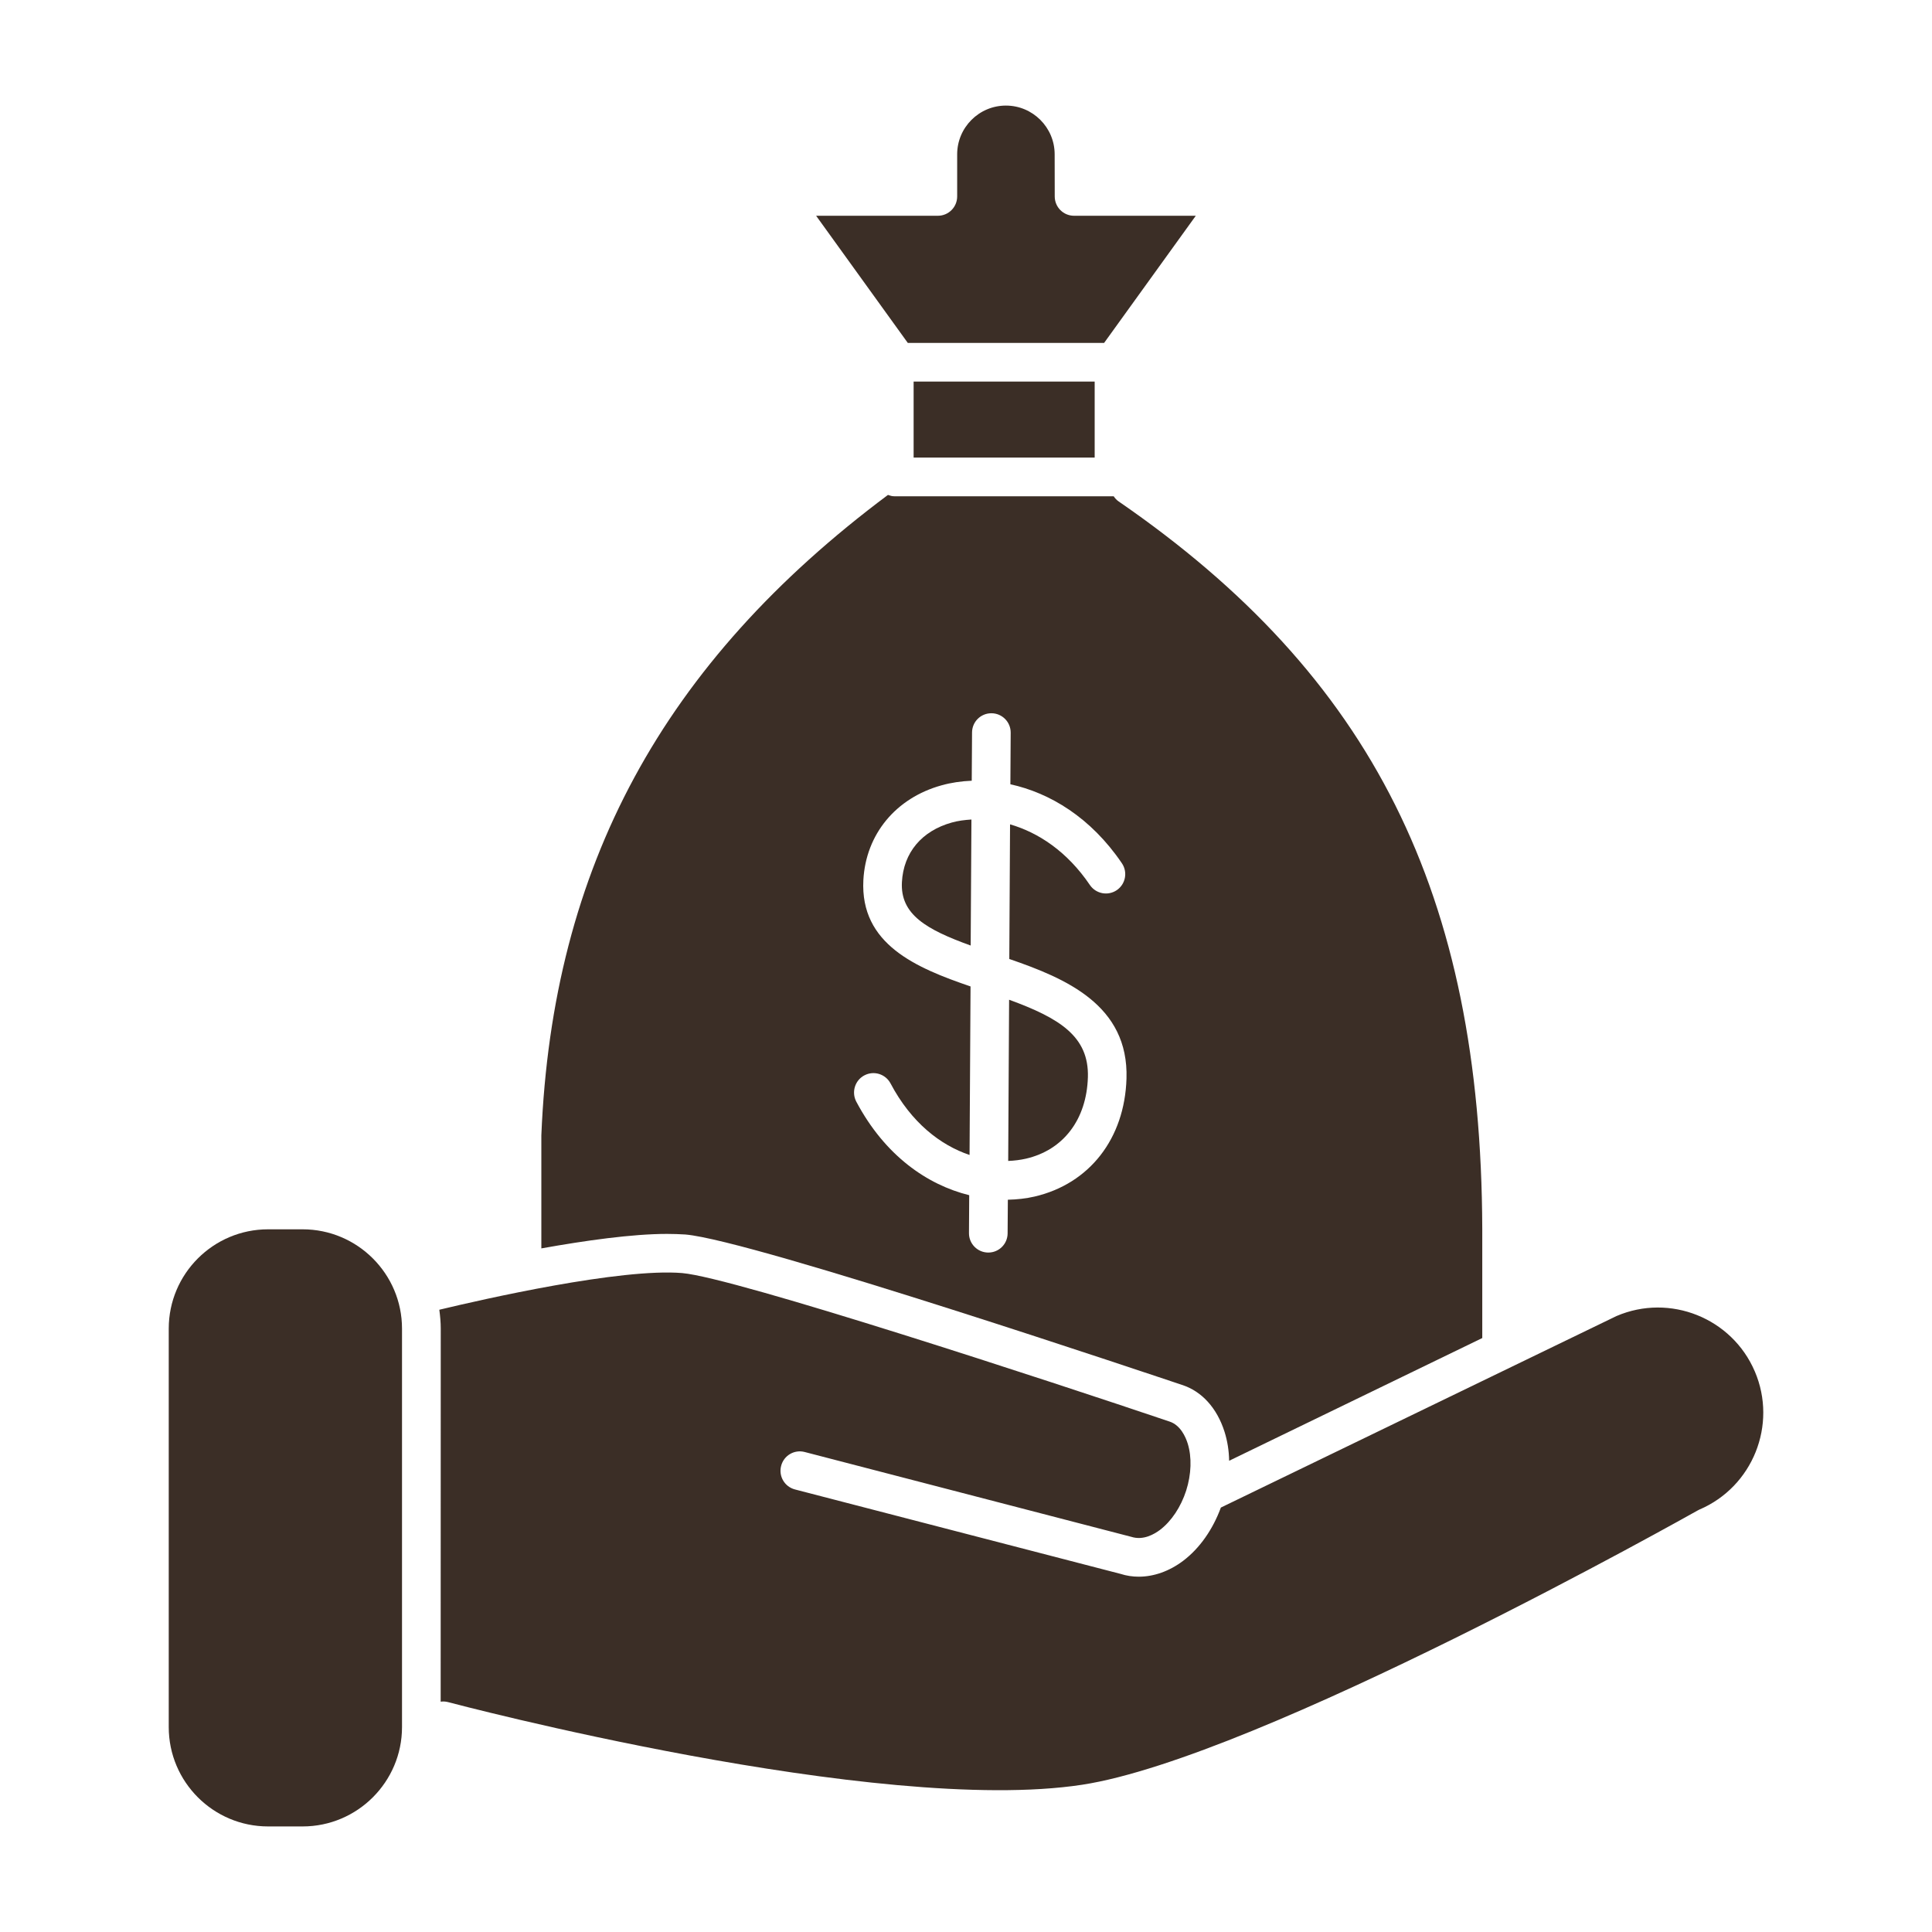
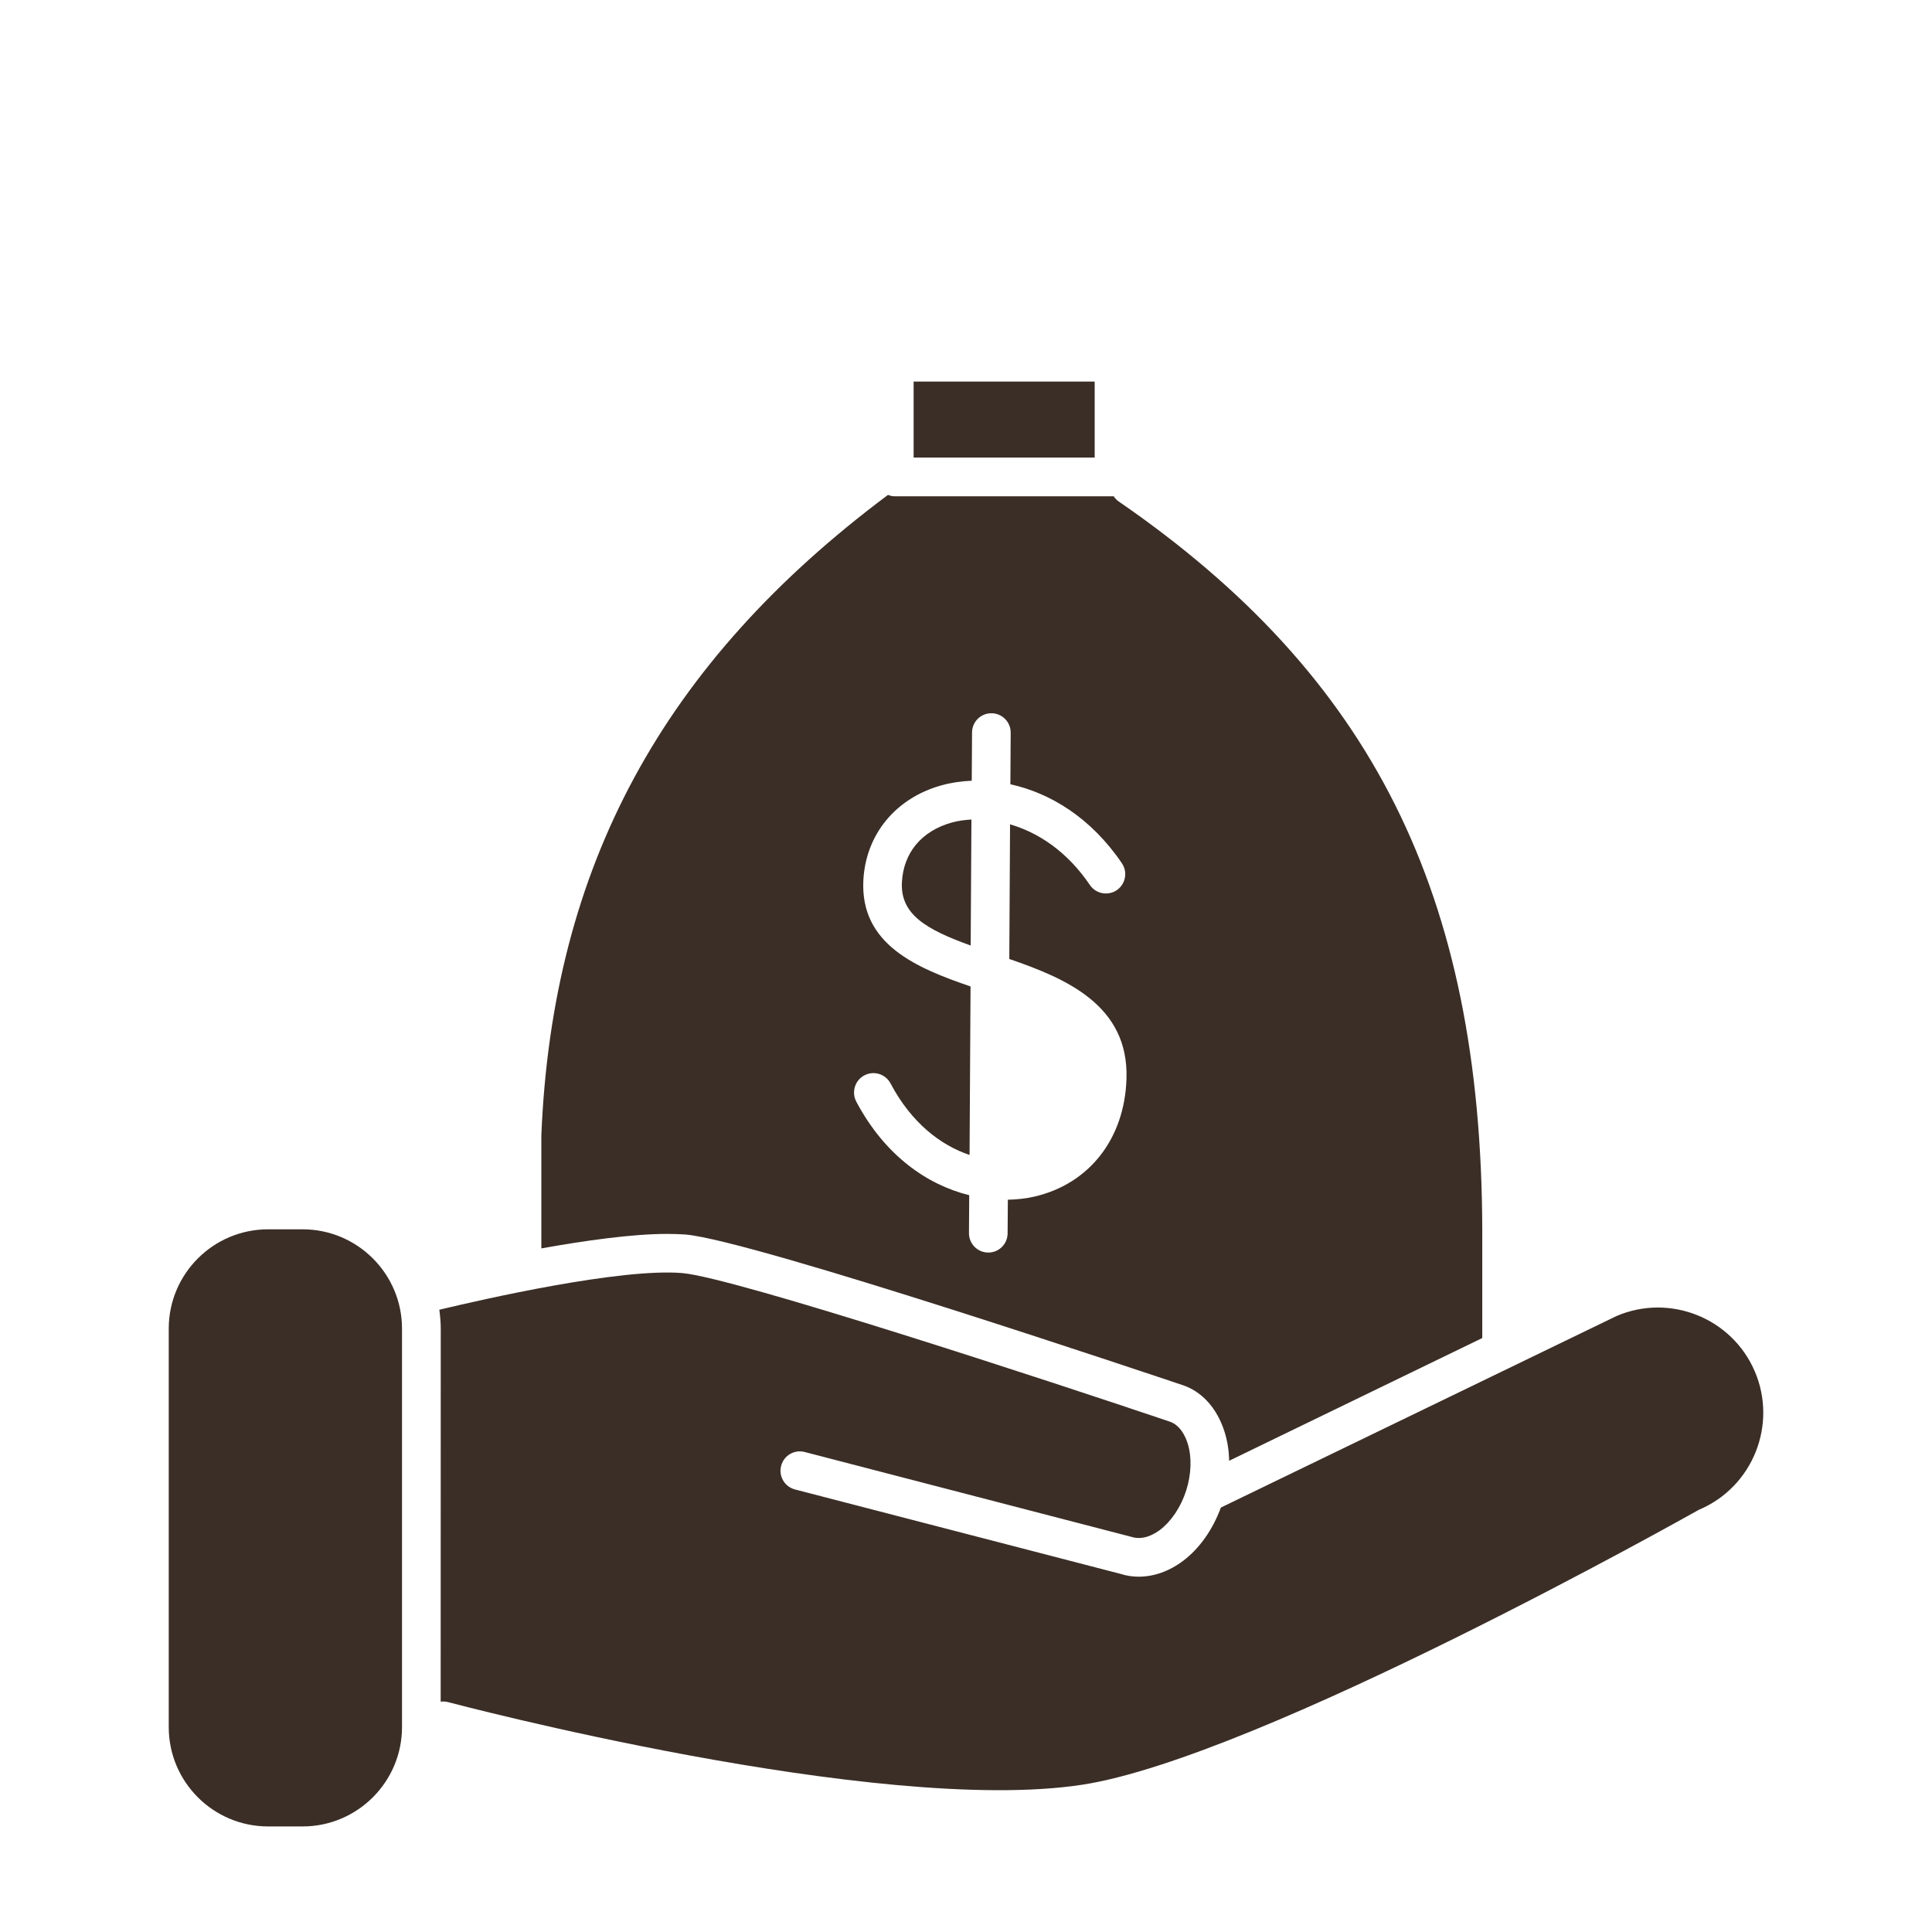
<svg xmlns="http://www.w3.org/2000/svg" viewBox="0 0 100 100" fill-rule="evenodd">
  <path d="m90.828 70.984c-1.18-2.762-4.391-4.051-7.156-2.867l-20.48 9.914c-0.414 1.129-1.094 2.106-1.949 2.754-0.719 0.543-1.523 0.824-2.301 0.824-0.32 0-0.637-0.047-0.941-0.145l-16.855-4.371c-0.535-0.141-0.855-0.684-0.715-1.219 0.137-0.535 0.68-0.859 1.219-0.719l16.906 4.391c0.625 0.199 1.191-0.141 1.48-0.355 0.594-0.449 1.086-1.191 1.359-2.035 0.27-0.848 0.301-1.738 0.078-2.445-0.109-0.344-0.375-0.949-0.941-1.133-6.106-2.062-22.508-7.449-25.219-7.684-3.184-0.266-10.285 1.348-12.574 1.898 0.043 0.32 0.074 0.645 0.074 0.977l-0.004 19.309c0.125-0.016 0.254-0.012 0.383 0.023 0.223 0.059 22.254 5.891 32.82 4.277 9.141-1.398 31.621-14.066 31.848-14.191 0.031-0.02 0.066-0.035 0.098-0.051 2.766-1.18 4.051-4.391 2.871-7.152z" fill="#3b2e26" />
  <path d="m15.664 63.629h-1.789c-2.836 0-5.141 2.305-5.141 5.141v20.625c0 2.836 2.305 5.141 5.141 5.141h1.789c2.836 0 5.144-2.309 5.144-5.141v-20.625c0-2.836-2.309-5.141-5.144-5.141z" fill="#3b2e26" />
-   <path d="m57.148 17.75 4.746-6.582h-6.301c-0.551 0-1-0.445-1-1l-0.004-2.18c0-1.391-1.133-2.523-2.523-2.523s-2.523 1.133-2.523 2.523v2.18c0 0.555-0.449 1-1 1h-6.301l4.746 6.582z" fill="#3b2e26" />
  <path d="m47.289 19.75h9.371v3.934h-9.371z" fill="#3b2e26" />
  <path d="m50.281 42.418c-0.355 0.023-0.699 0.066-1.016 0.156-1.559 0.434-2.5 1.559-2.582 3.086-0.09 1.676 1.266 2.453 3.559 3.281z" fill="#3b2e26" />
  <path d="m35.48 63.898c3.512 0.301 24.781 7.481 25.691 7.781 1.031 0.328 1.82 1.199 2.211 2.43 0.148 0.469 0.23 0.98 0.238 1.5l13.102-6.352v-5.66c-0.059-17.34-5.691-28.602-18.828-37.648-0.102-0.07-0.18-0.16-0.25-0.262h-11.355c-0.121 0-0.219-0.031-0.328-0.07-11.648 8.699-17.371 19.238-17.941 33.148v5.852c2.289-0.41 4.711-0.75 6.5-0.75 0.34 0 0.66 0.012 0.961 0.031zm9.262-8.238c0.488-0.258 1.094-0.07 1.352 0.418 1.074 2.031 2.582 3.195 4.09 3.703l0.051-8.723c-2.812-0.961-5.723-2.18-5.547-5.508 0.129-2.367 1.676-4.246 4.047-4.902 0.488-0.137 1.016-0.215 1.562-0.238l0.016-2.5c0.004-0.551 0.449-0.992 1-0.992h0.008c0.551 0.004 0.996 0.453 0.992 1.008l-0.016 2.668c2.039 0.445 4.164 1.715 5.773 4.09 0.309 0.457 0.191 1.078-0.266 1.391-0.457 0.309-1.078 0.191-1.391-0.266-1.18-1.742-2.676-2.719-4.133-3.141l-0.039 6.969c2.926 1.004 6.184 2.387 6.066 6.191-0.094 3.106-1.918 5.445-4.758 6.106-0.438 0.102-0.902 0.152-1.383 0.164l-0.012 1.742c-0.004 0.551-0.449 0.992-1 0.992h-0.008c-0.551-0.004-0.996-0.453-0.992-1.008l0.012-1.961c-2.164-0.535-4.359-2.039-5.848-4.848-0.254-0.492-0.066-1.098 0.422-1.355z" fill="#3b2e26" />
-   <path d="m56.309 55.758c0.062-2.117-1.469-3.059-4.078-4.012l-0.047 8.344c0.316-0.012 0.625-0.051 0.918-0.117 1.941-0.449 3.141-2.027 3.207-4.215z" fill="#3b2e26" />
</svg>